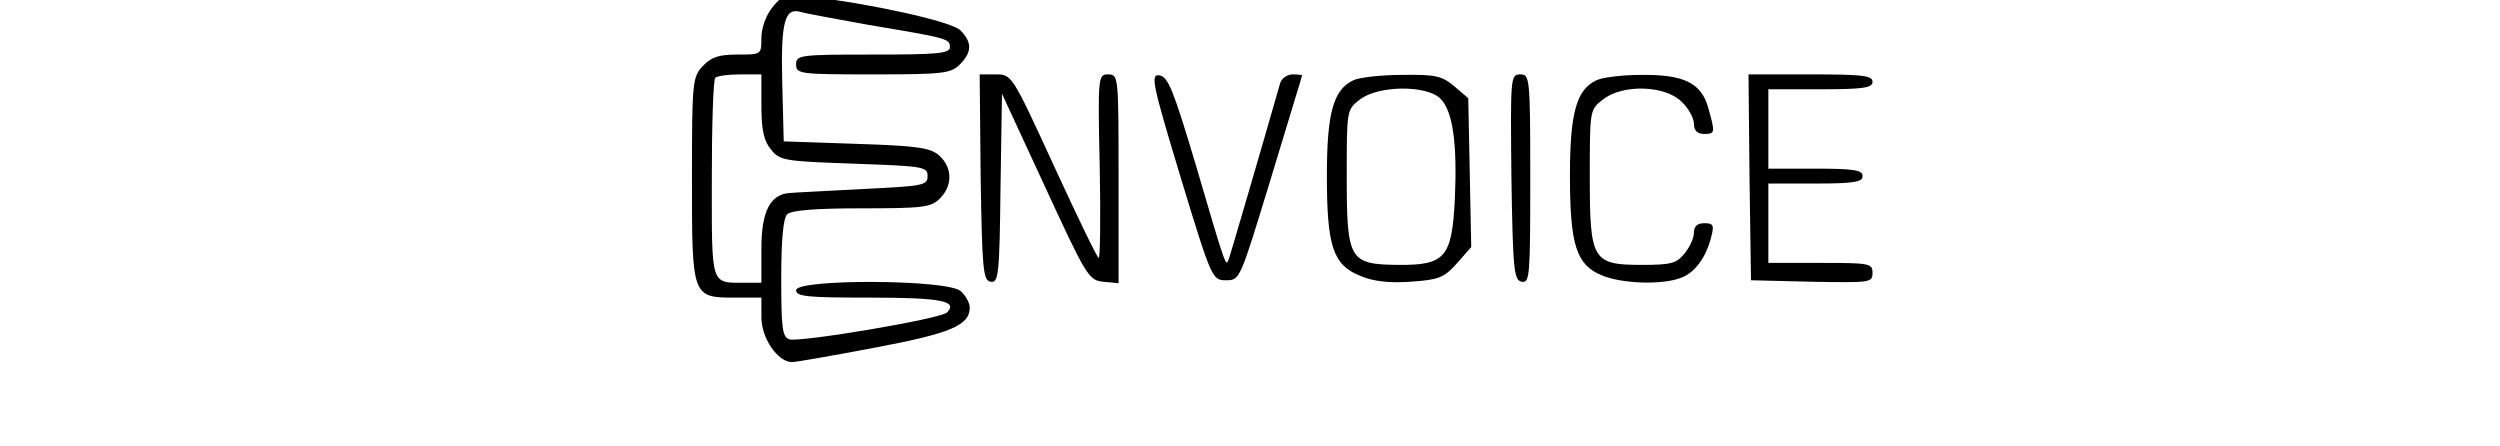
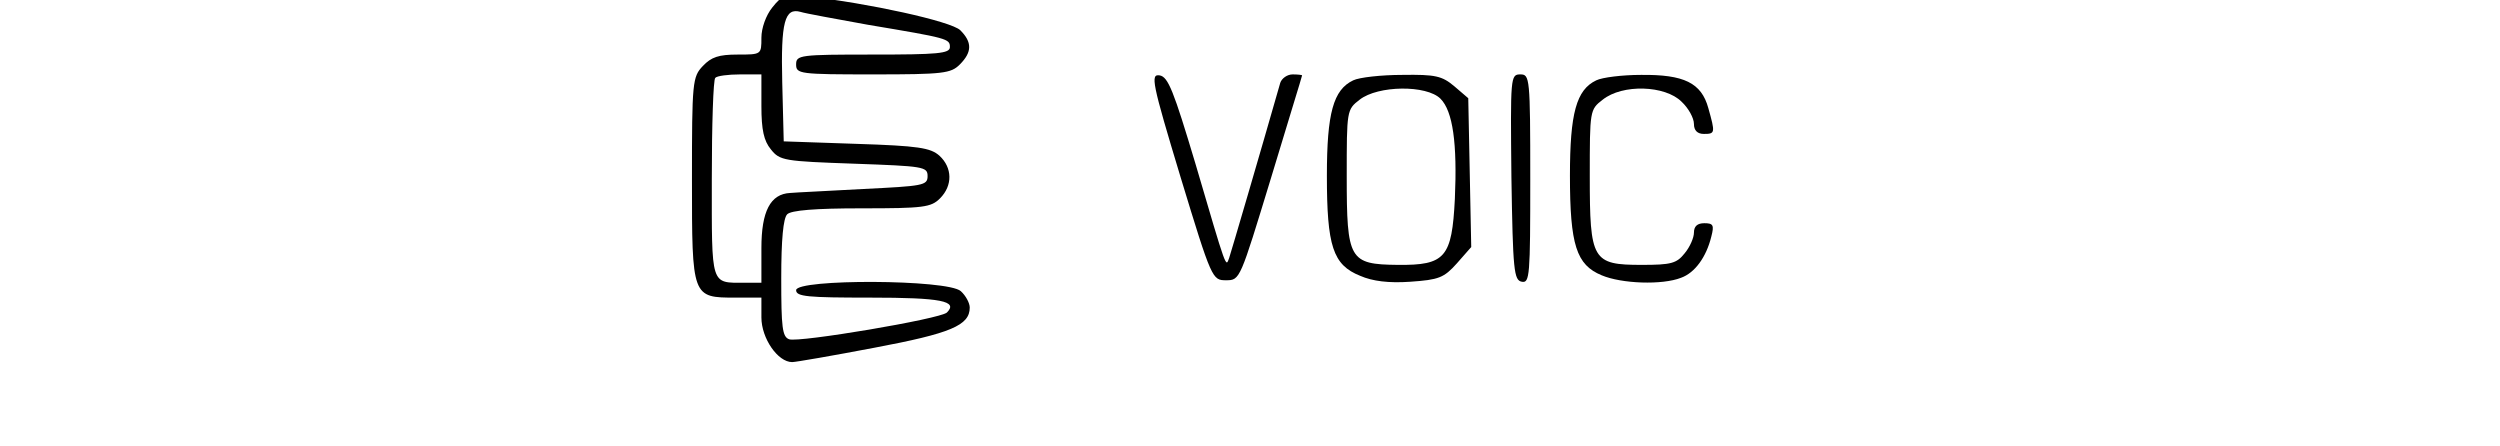
<svg xmlns="http://www.w3.org/2000/svg" version="1.0" width="280" height="50" viewBox="25 100 235 90" preserveAspectRatio="xMidYMid meet">
  <g transform="translate(0,300) scale(0.1,-0.1)" fill="currentColor" stroke="none">
    <path d="M462 1985 c-13 -16 -22 -42 -22 -61 0 -34 0 -34 -48 -34 -38 0 -53 -5 -70 -23 -21 -22 -22 -32 -22 -229 0 -238 0 -238 88 -238 l52 0 0 -40 c0 -42 33 -90 62 -90 7 0 82 13 166 29 154 29 192 45 192 81 0 9 -8 24 -18 33 -26 24 -332 25 -332 2 0 -13 23 -15 149 -15 144 0 178 -7 155 -30 -13 -13 -299 -61 -318 -54 -14 5 -16 24 -16 123 0 78 4 121 12 129 8 8 56 12 150 12 125 0 140 2 158 20 26 26 25 62 -1 86 -18 16 -42 20 -168 24 l-146 5 -3 119 c-3 122 5 151 37 142 9 -3 70 -14 136 -26 161 -27 165 -28 165 -45 0 -13 -25 -15 -155 -15 -148 0 -155 -1 -155 -20 0 -19 7 -20 155 -20 142 0 157 2 175 20 25 25 25 45 1 69 -18 18 -187 55 -307 68 -46 5 -52 3 -72 -22z m-22 -199 c0 -48 5 -70 19 -87 18 -23 27 -24 168 -29 140 -5 148 -6 148 -25 0 -19 -9 -20 -130 -26 -71 -4 -138 -7 -147 -8 -40 -2 -58 -37 -58 -111 l0 -70 -34 0 c-69 0 -66 -8 -66 209 0 109 3 201 7 204 3 4 26 7 50 7 l43 0 0 -64z" />
-     <path d="M882 1643 c3 -188 5 -208 20 -211 16 -3 18 13 20 188 l3 191 87 -188 c83 -180 88 -188 117 -191 l31 -3 0 210 c0 207 0 211 -21 211 -20 0 -21 -3 -17 -185 2 -102 1 -185 -2 -185 -3 0 -43 83 -90 185 -85 185 -85 185 -118 185 l-32 0 2 -207z" />
    <path d="M1285 1643 c63 -207 64 -208 92 -208 28 0 28 2 90 205 34 113 63 206 63 208 0 1 -9 2 -19 2 -11 0 -22 -8 -25 -17 -40 -140 -99 -341 -103 -353 -7 -19 -4 -28 -68 190 -44 147 -55 175 -72 178 -19 3 -16 -13 42 -205z" />
    <path d="M1633 1838 c-40 -19 -53 -66 -53 -192 0 -142 12 -180 67 -202 25 -11 58 -15 101 -12 58 4 68 8 94 37 l29 33 -3 150 -3 150 -28 24 c-25 21 -38 24 -105 23 -42 0 -87 -5 -99 -11z m176 -37 c25 -25 34 -90 29 -202 -6 -118 -19 -134 -115 -133 -98 1 -103 10 -103 179 0 132 0 134 26 154 37 29 135 30 163 2z" />
    <path d="M1952 1643 c3 -189 5 -208 21 -211 16 -3 17 12 17 207 0 205 -1 211 -20 211 -20 0 -20 -5 -18 -207z" />
    <path d="M2123 1838 c-40 -19 -53 -66 -53 -192 0 -140 13 -180 64 -201 40 -17 122 -20 160 -5 28 10 51 42 61 83 6 23 4 27 -14 27 -14 0 -21 -6 -21 -19 0 -10 -8 -29 -19 -42 -16 -20 -27 -23 -86 -23 -100 0 -105 9 -105 179 0 132 0 134 26 154 40 32 126 29 159 -4 14 -13 25 -33 25 -45 0 -13 7 -20 20 -20 23 0 23 2 9 52 -14 51 -49 68 -136 67 -37 0 -78 -5 -90 -11z" />
-     <path d="M2432 1643 l3 -208 123 -3 c117 -2 122 -2 122 18 0 19 -6 20 -105 20 l-105 0 0 80 0 80 95 0 c78 0 95 3 95 15 0 12 -17 15 -95 15 l-95 0 0 80 0 80 105 0 c87 0 105 3 105 15 0 13 -21 15 -125 15 l-125 0 2 -207z" />
  </g>
</svg>